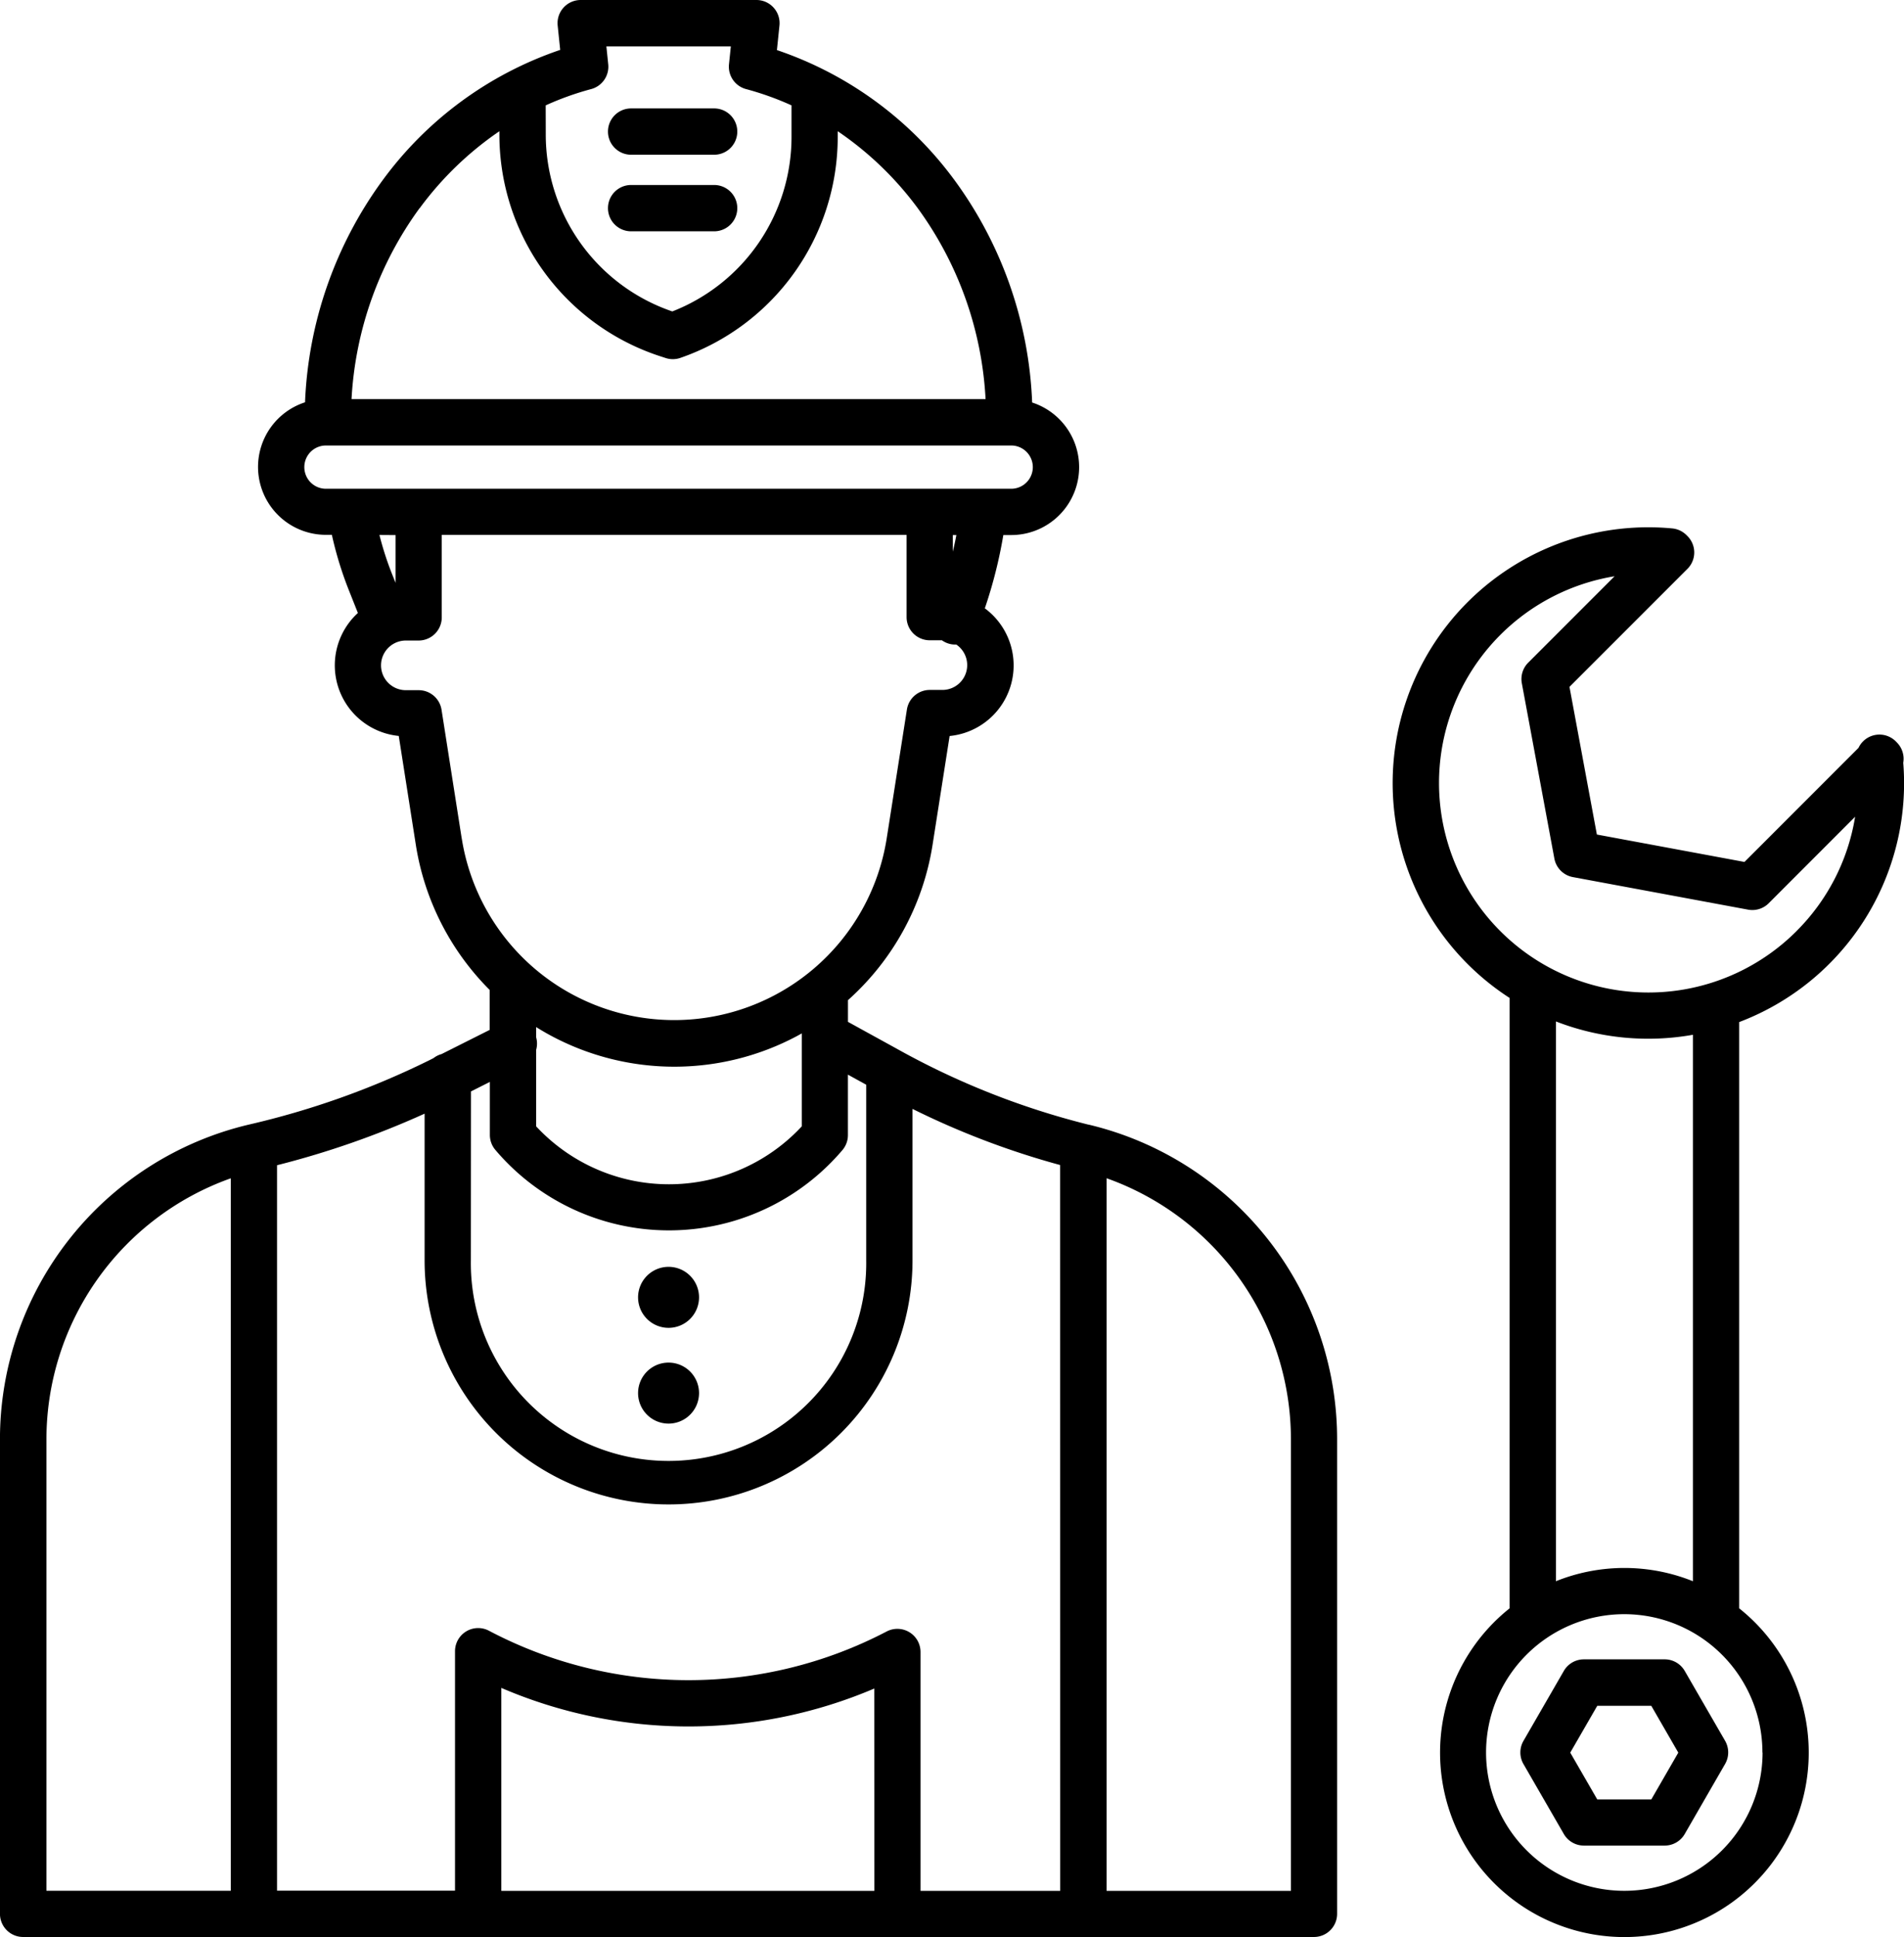
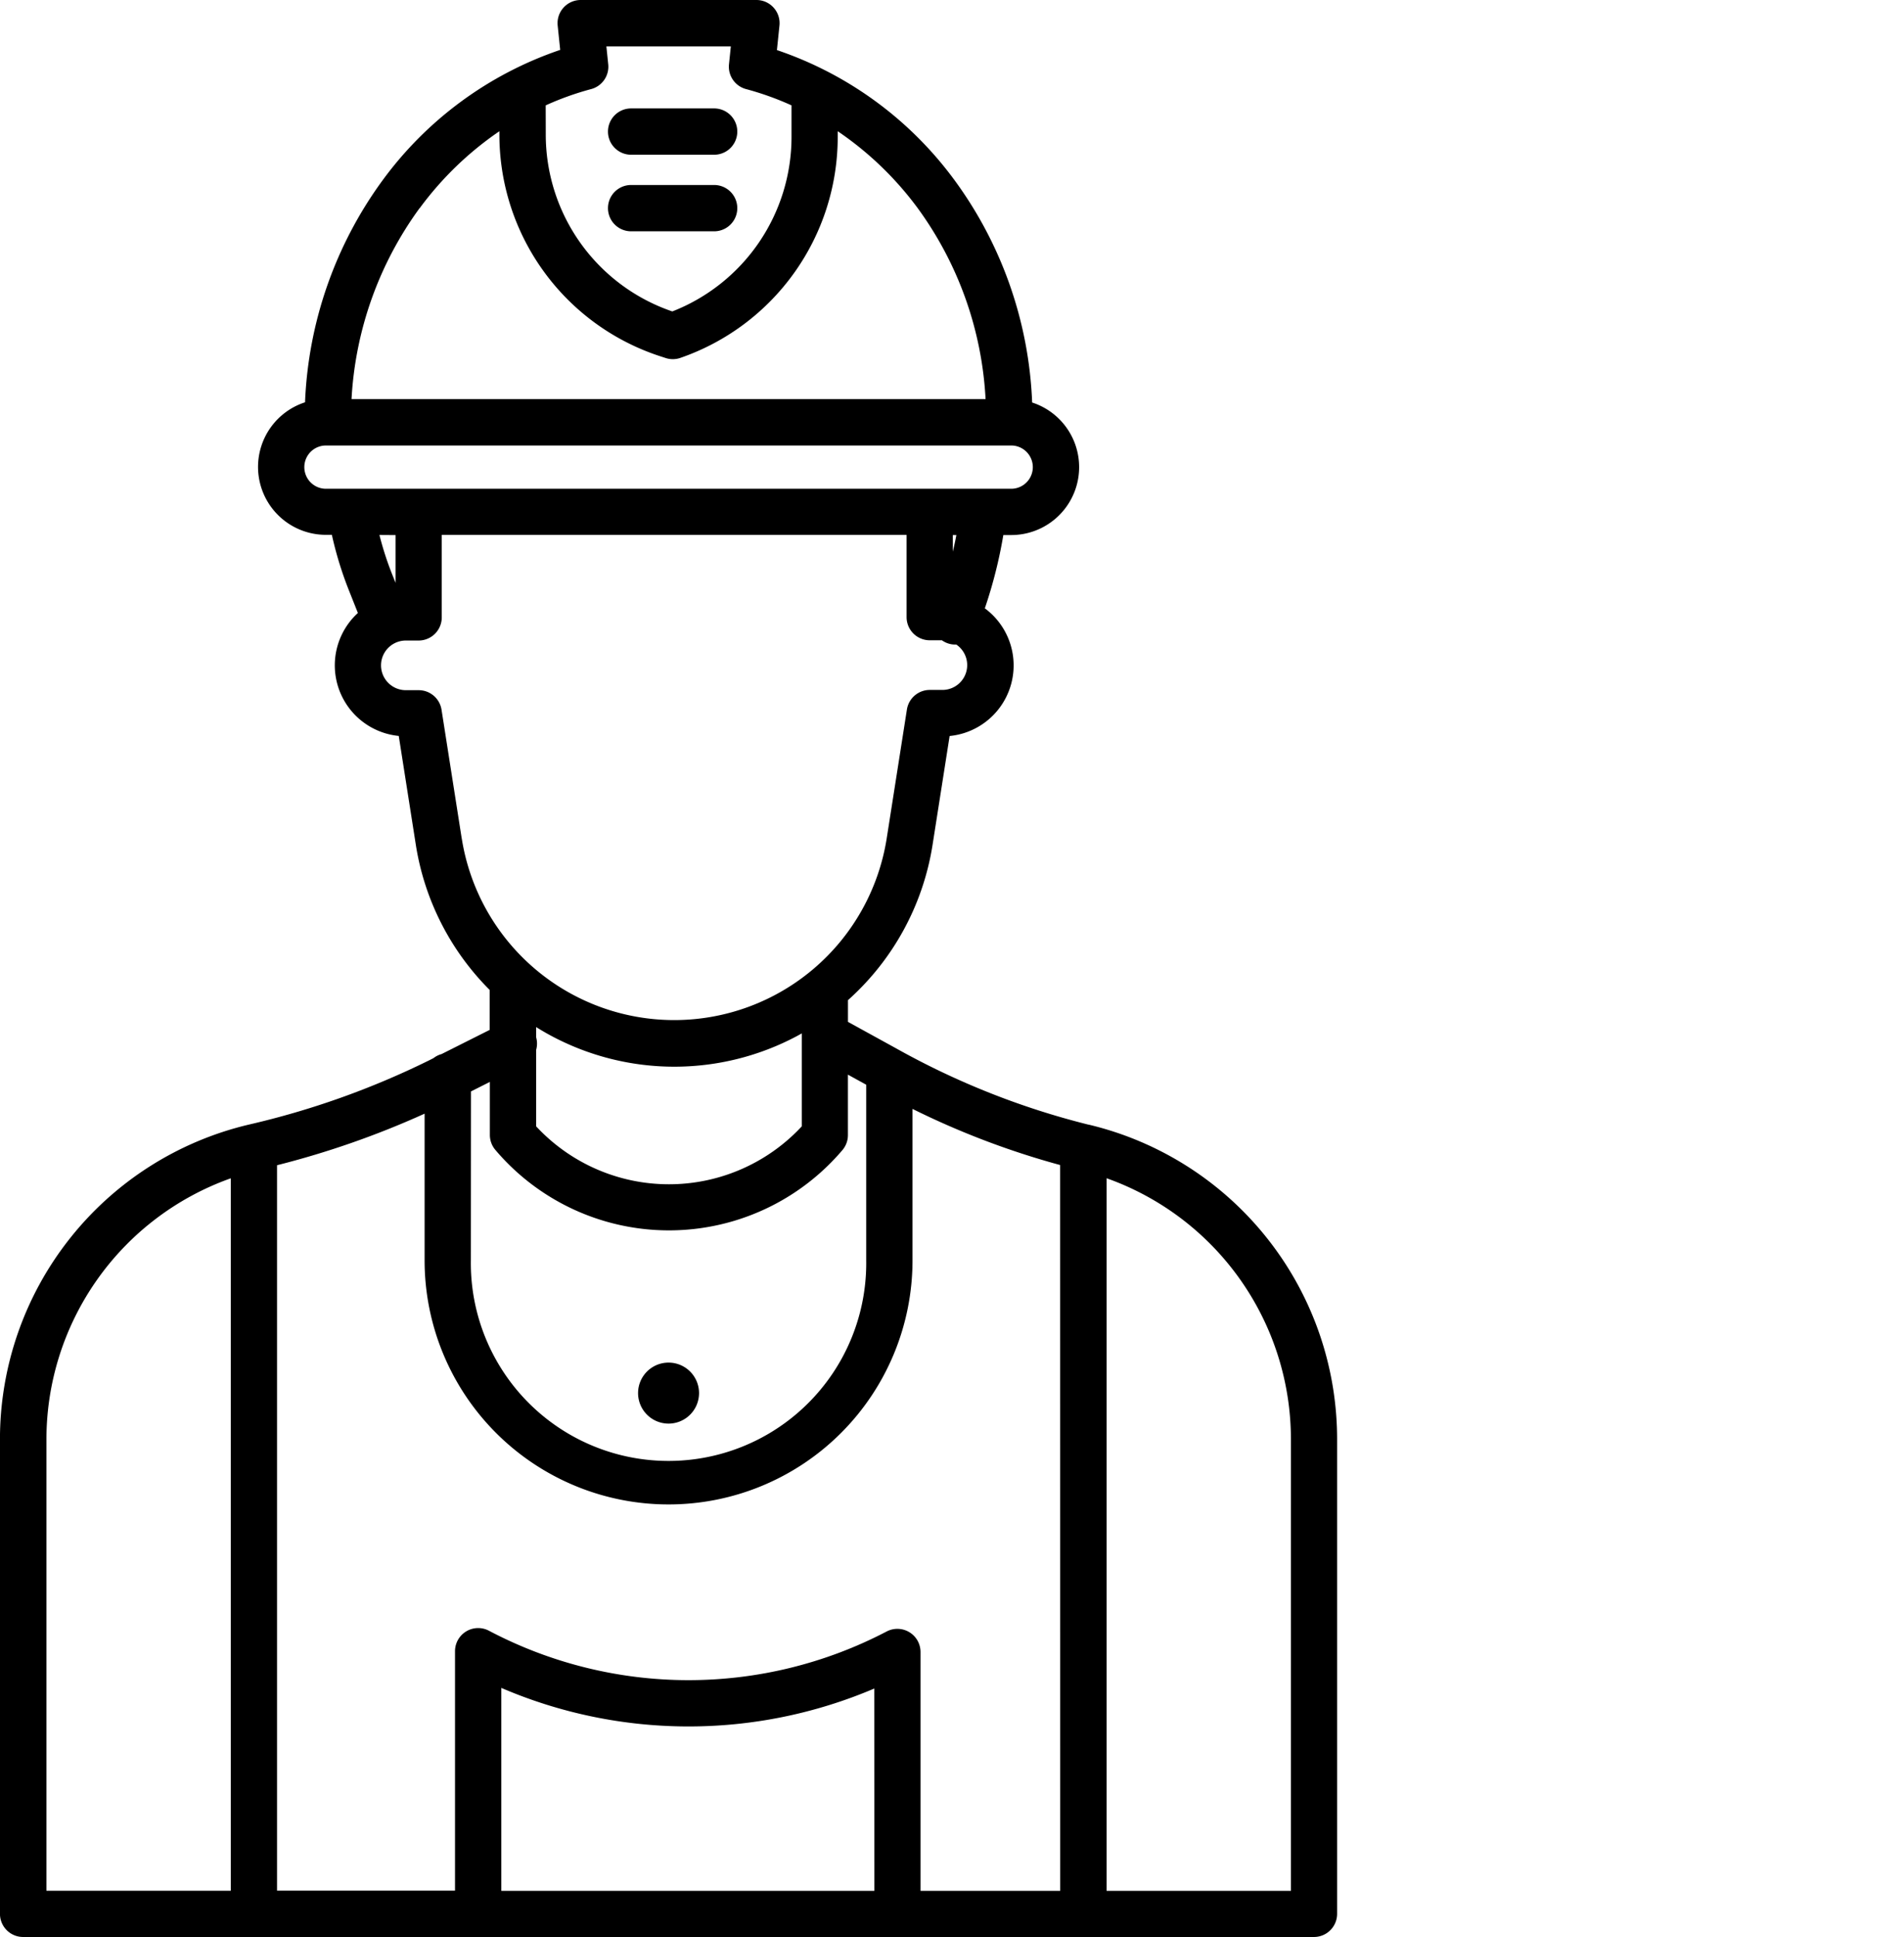
<svg xmlns="http://www.w3.org/2000/svg" width="53.712" height="54.619" viewBox="0 0 53.712 54.619">
  <g id="plumber" transform="translate(-9.151 -5)">
-     <path id="Path_53" data-name="Path 53" d="M407.466,435.05h-2.278a.653.653,0,0,0-.566.326l-1.139,1.973a.653.653,0,0,0,0,.653l1.139,1.973a.653.653,0,0,0,.566.326h2.278a.653.653,0,0,0,.566-.326L409.171,438a.653.653,0,0,0,0-.653l-1.14-1.973A.653.653,0,0,0,407.466,435.05ZM407.089,439h-1.524l-.762-1.32.762-1.32h1.524l.762,1.32Z" transform="translate(-351.355 -383.264)" />
    <path id="Path_54" data-name="Path 54" d="M39.861,36.711a22,22,0,0,1-5.432-2.153l-1.357-.746V33.2a7.413,7.413,0,0,0,2.384-4.363l.484-3.085a2,2,0,0,0,.993-3.6,13.138,13.138,0,0,0,.522-2.066h.223a1.915,1.915,0,0,0,.59-3.737,11.341,11.341,0,0,0-2.186-6.264,10.315,10.315,0,0,0-5.014-3.673l.071-.687A.653.653,0,0,0,30.49,5H25.532a.653.653,0,0,0-.649.72l.071.687a10.309,10.309,0,0,0-5.014,3.682,11.373,11.373,0,0,0-2.184,6.254,1.915,1.915,0,0,0,.589,3.737h.168A10.169,10.169,0,0,0,19,21.661l.247.622A2,2,0,0,0,20.4,25.75l.484,3.085a7.408,7.408,0,0,0,2.081,4.077v1.126l-1.358.682a.649.649,0,0,0-.228.115l-.133.067a23.3,23.3,0,0,1-5.086,1.809,9.118,9.118,0,0,0-7.01,8.9V58.961a.653.653,0,0,0,.653.653H46.218a.653.653,0,0,0,.653-.653V45.609a9.118,9.118,0,0,0-7.01-8.9Zm-24.2,21.6h-5.2v-12.7a7.814,7.814,0,0,1,5.2-7.388Zm8.884-50.34a8.292,8.292,0,0,1,1.282-.459.653.653,0,0,0,.482-.7l-.052-.505h3.511l-.052.505a.653.653,0,0,0,.482.7,8.343,8.343,0,0,1,1.282.459V8.86a5.284,5.284,0,0,1-3.363,4.921,5.269,5.269,0,0,1-3.57-5Zm-3.555,2.9A9.277,9.277,0,0,1,23.239,8.7v.084a6.572,6.572,0,0,0,4.55,6.265l.135.044a.651.651,0,0,0,.414,0,6.589,6.589,0,0,0,4.445-6.23V8.7a9.265,9.265,0,0,1,2.25,2.16,10.017,10.017,0,0,1,1.921,5.392H19.068a10.052,10.052,0,0,1,1.921-5.385Zm-2.644,7.91a.61.61,0,1,1,0-1.22H37.677a.61.61,0,1,1,0,1.22H18.345Zm17.784,1.306c-.029.156-.062.312-.1.466v-.466Zm-15.82,0v1.347l-.1-.25a8.859,8.859,0,0,1-.355-1.1Zm1.866,8.552-.569-3.627a.653.653,0,0,0-.645-.552H20.6a.7.7,0,1,1,0-1.4h.36a.653.653,0,0,0,.653-.653V20.081H34.726V22.4a.653.653,0,0,0,.653.653h.343a.646.646,0,0,0,.377.121l.03,0a.7.7,0,0,1-.389,1.279h-.36a.653.653,0,0,0-.645.552l-.569,3.627a6.068,6.068,0,0,1-11.99,0Zm2.1,5.62v-.3c.14.087.282.17.428.248a7.362,7.362,0,0,0,6.939,0l.126-.07v2.621a5.114,5.114,0,0,1-7.493,0V34.6a.648.648,0,0,0,0-.351Zm-1.839,1.514.533-.268V37a.653.653,0,0,0,.155.422,6.42,6.42,0,0,0,9.795,0A.653.653,0,0,0,33.071,37V35.3l.516.284V40.54a5.577,5.577,0,1,1-11.153,0Zm11.38,22.541H23.293V52.591a13.376,13.376,0,0,0,10.521.018Zm5.242,0H35.119V51.578A.653.653,0,0,0,34.164,51a12.07,12.07,0,0,1-11.22-.021.653.653,0,0,0-.957.577v6.752H16.966V37.854A24.821,24.821,0,0,0,21.129,36.4v4.136a6.882,6.882,0,1,0,13.764,0v-4.27a22.881,22.881,0,0,0,4.163,1.582Zm6.509,0h-5.2V38.221a7.814,7.814,0,0,1,5.2,7.388Z" />
-     <path id="Path_55" data-name="Path 55" d="M175.462,335.038a.86.86,0,1,0-.86-.86A.86.86,0,0,0,175.462,335.038Z" transform="translate(-147.451 -292.599)" />
    <path id="Path_56" data-name="Path 56" d="M175.462,359.851a.86.86,0,1,0-.86-.86.86.86,0,0,0,.86.86Z" transform="translate(-147.451 -314.712)" />
-     <path id="Path_57" data-name="Path 57" d="M384.489,147.717l-.027-.028a.653.653,0,0,0-1.067.169l-3.216,3.216-4.164-.773-.773-4.164,3.328-3.327a.653.653,0,0,0,0-.924l-.028-.028a.653.653,0,0,0-.4-.188,7.212,7.212,0,0,0-4.588,13.239v17.209a5.2,5.2,0,1,0,6.475,0V155.589a7.2,7.2,0,0,0,4.629-7.311A.653.653,0,0,0,384.489,147.717Zm-3.8,28.466a3.9,3.9,0,1,1-3.9-3.9A3.9,3.9,0,0,1,380.685,176.183Zm-5.829-4.829V155.571a7.2,7.2,0,0,0,3.864.376v15.407a5.183,5.183,0,0,0-3.864,0Zm6.785-18.328a5.907,5.907,0,1,1-5.131-10.007l-2.436,2.436a.653.653,0,0,0-.18.581l.918,4.943a.653.653,0,0,0,.522.522l4.943.918a.653.653,0,0,0,.581-.18L383.3,149.8a5.88,5.88,0,0,1-1.654,3.224Z" transform="translate(-321.816 -121.771)" />
    <path id="Path_58" data-name="Path 58" d="M167.453,54.253h2.342a.653.653,0,1,0,0-1.306h-2.342a.653.653,0,1,0,0,1.306Z" transform="translate(-140.498 -42.731)" />
    <path id="Path_59" data-name="Path 59" d="M167.453,34.406h2.342a.653.653,0,1,0,0-1.306h-2.342a.653.653,0,1,0,0,1.306Z" transform="translate(-140.498 -25.043)" />
  </g>
</svg>